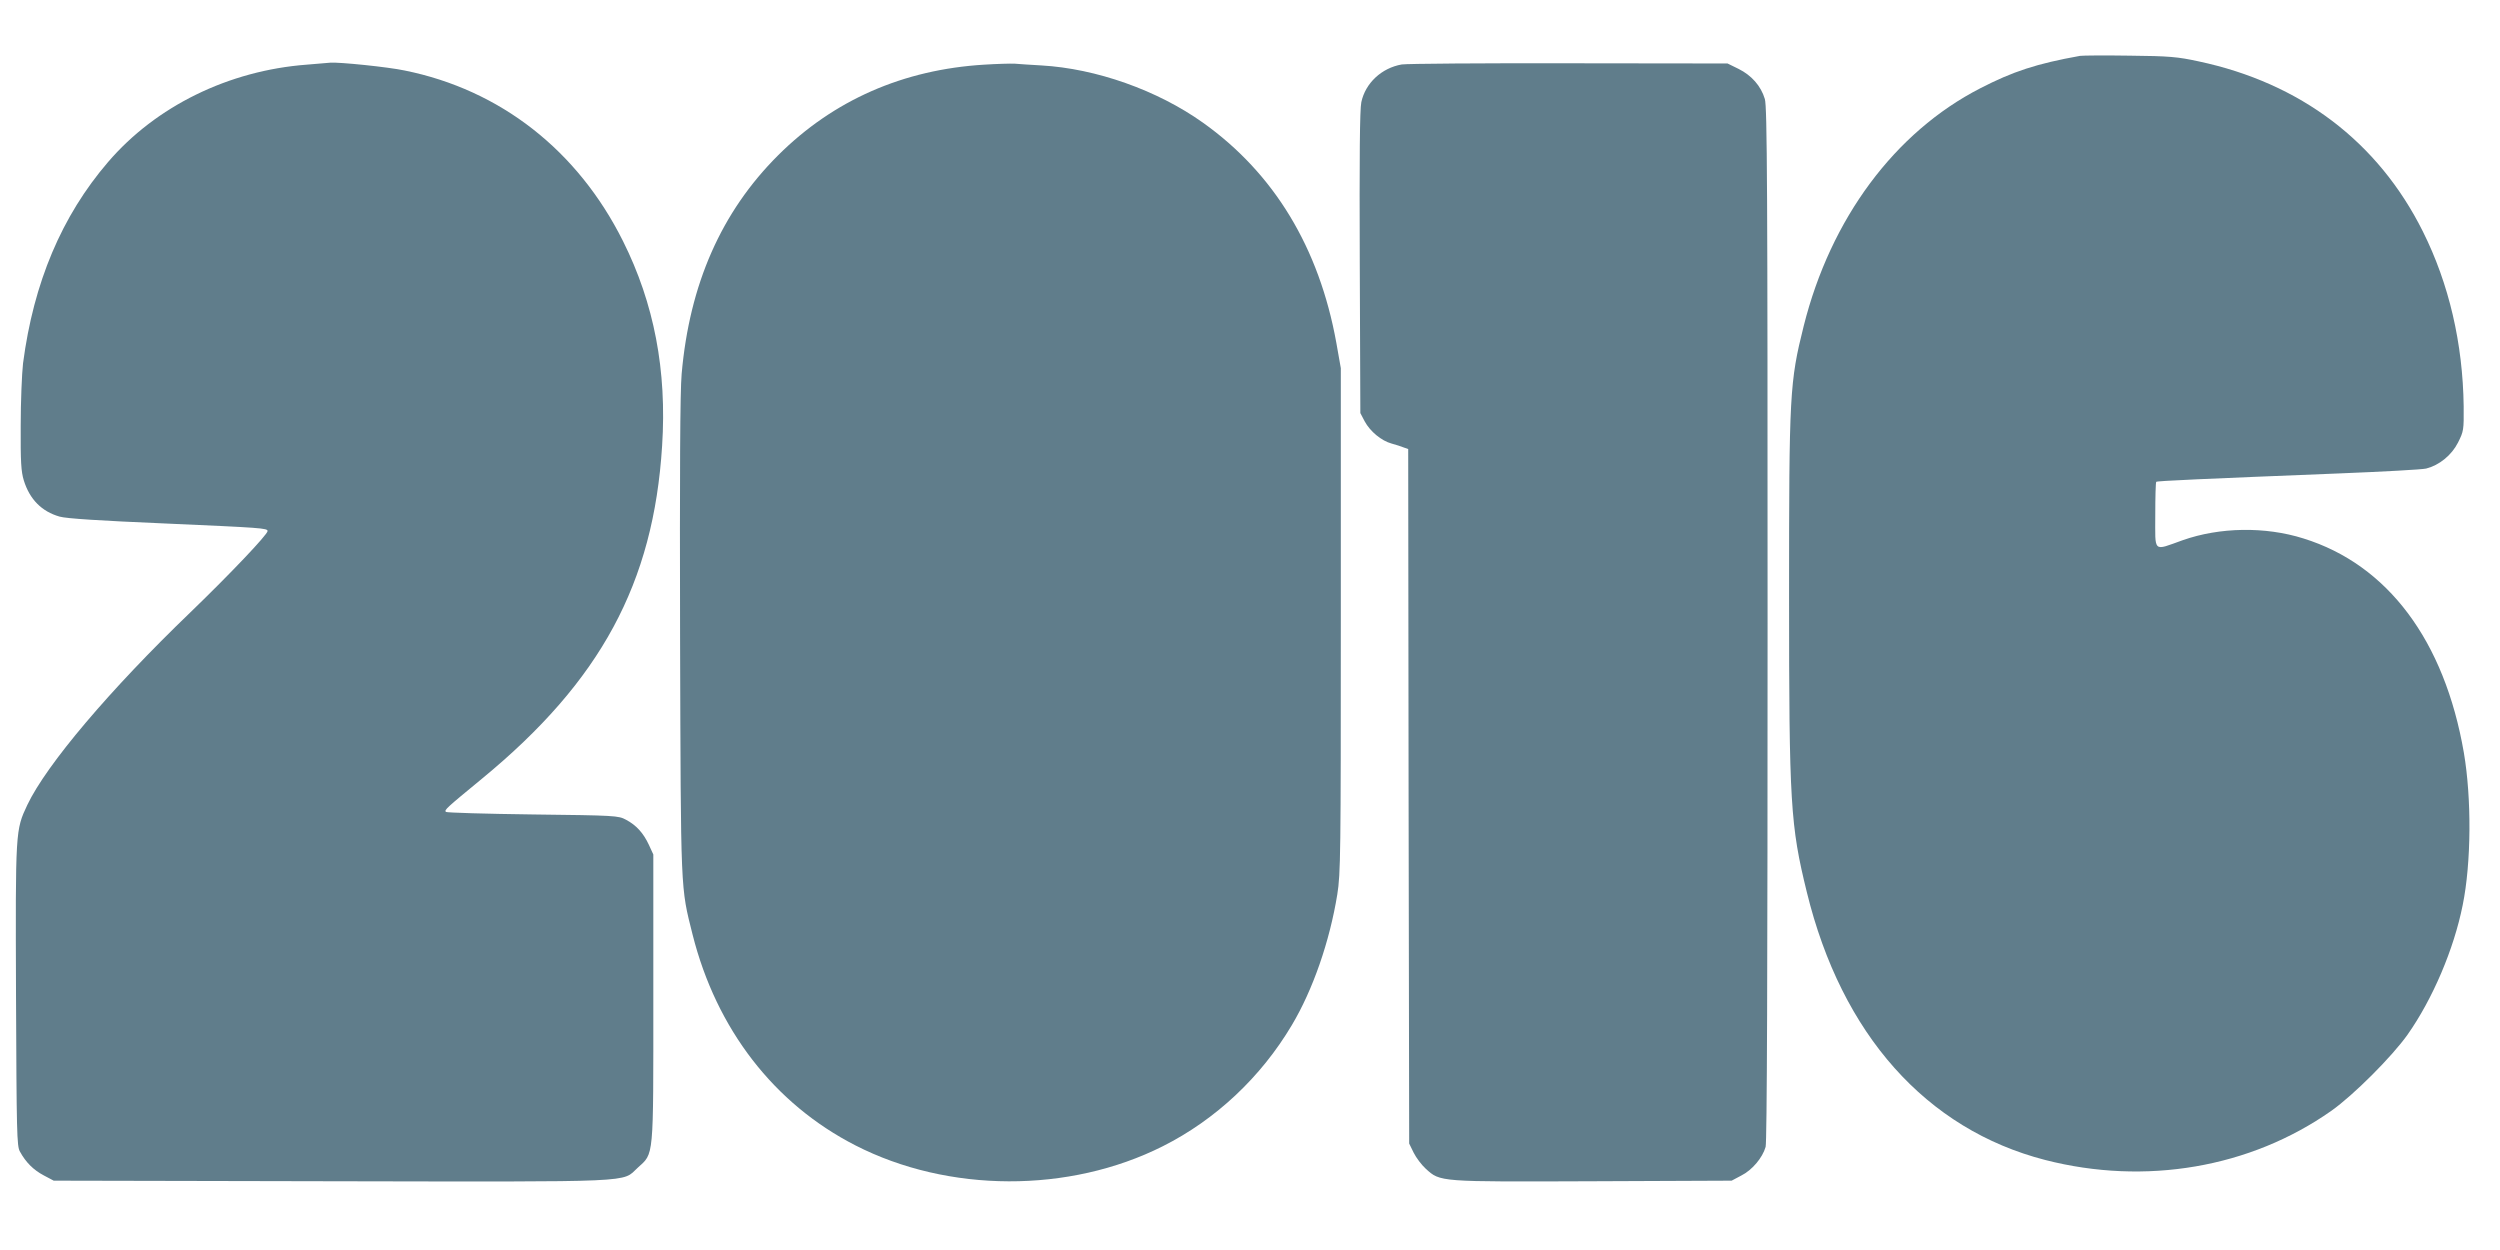
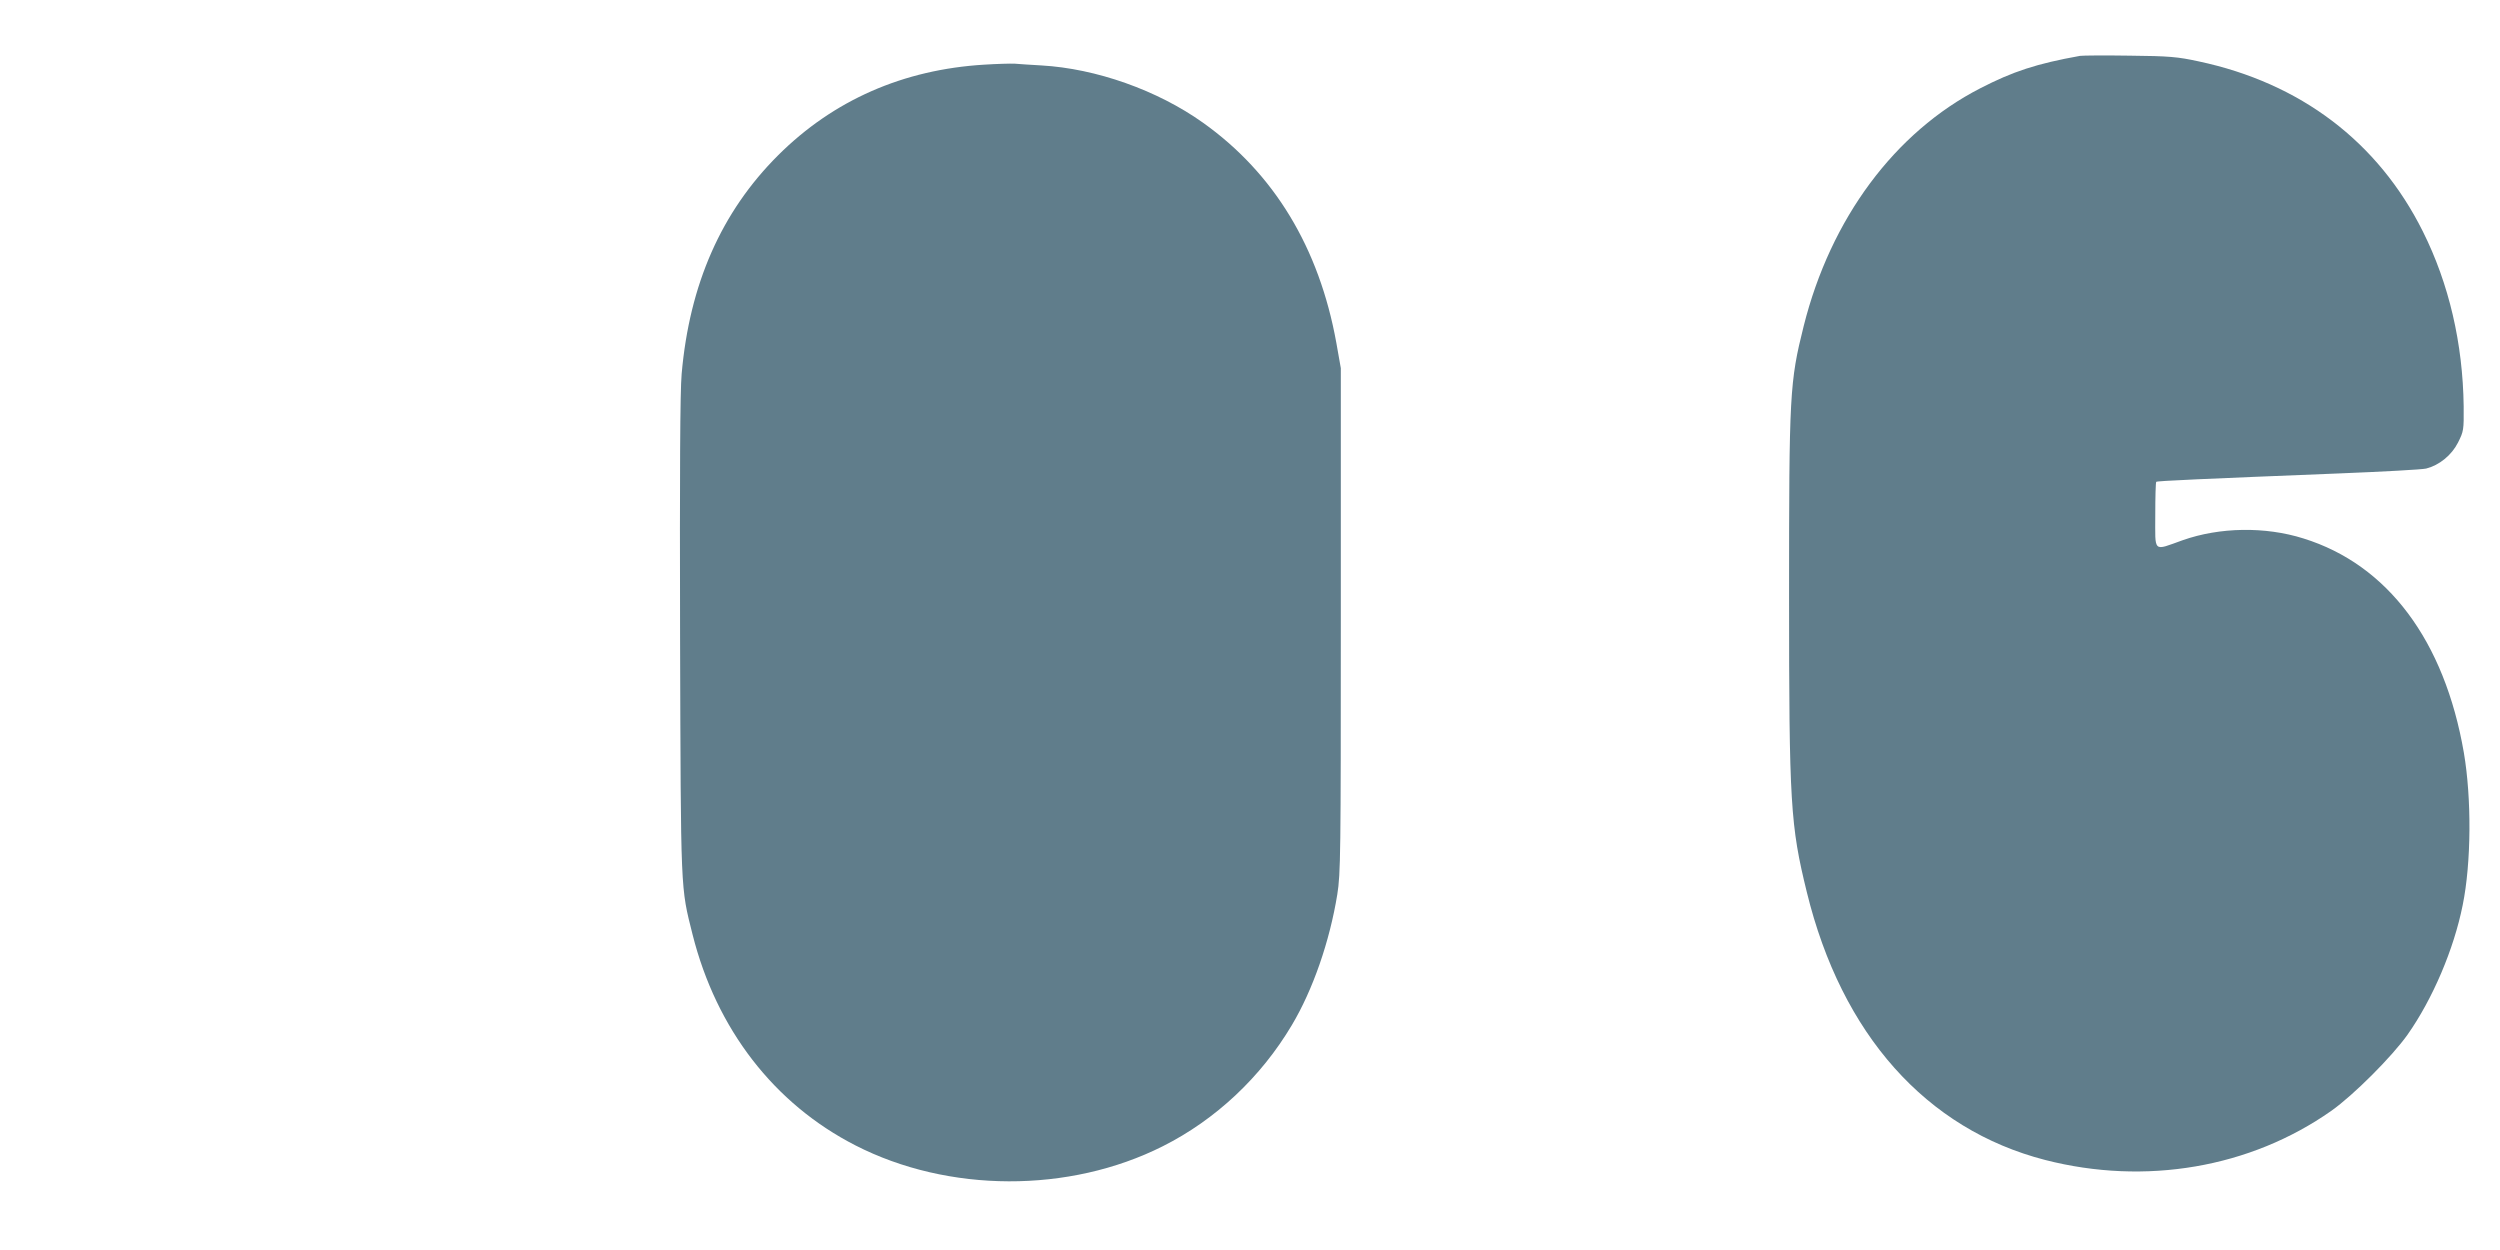
<svg xmlns="http://www.w3.org/2000/svg" version="1.0" width="1280pt" height="640pt" viewBox="0 0 1280 640" preserveAspectRatio="xMidYMid meet">
  <g transform="translate(0,640) scale(0.1,-0.1)" fill="#607d8b" stroke="none">
    <path d="M10650 6114 c-223 -40 -344 -80 -511 -166 -438 -225 -766 -667 -904 -1217 -72 -288 -75 -346 -75 -1381 0 -1066 7 -1176 91 -1518 178 -728 611 -1214 1220 -1371 514 -132 1051 -40 1466 252 113 80 310 277 390 390 128 182 237 437 282 663 44 216 46 545 6 780 -99 574 -390 963 -821 1097 -196 62 -429 58 -619 -9 -154 -55 -140 -67 -140 128 0 91 2 168 5 171 5 5 235 15 935 43 226 9 426 20 447 25 67 17 130 68 163 133 29 58 30 64 29 185 -4 322 -75 628 -209 896 -229 459 -626 760 -1149 871 -106 23 -149 27 -351 29 -126 2 -241 1 -255 -1z" />
-     <path d="M1571 6069 c-400 -30 -773 -213 -1018 -499 -237 -276 -381 -617 -435 -1030 -6 -52 -12 -196 -12 -320 -1 -184 2 -235 16 -280 30 -97 92 -159 183 -185 34 -10 207 -21 535 -35 499 -22 530 -24 530 -39 0 -18 -193 -221 -394 -415 -414 -398 -738 -781 -836 -987 -61 -130 -61 -127 -58 -974 3 -705 4 -773 20 -801 30 -55 69 -94 122 -122 l51 -27 1419 -3 c1592 -3 1488 -7 1571 69 84 77 80 36 80 869 l0 735 -23 50 c-28 60 -64 100 -117 128 -39 21 -53 22 -477 27 -240 3 -440 9 -445 13 -9 10 0 18 187 172 605 498 876 999 920 1702 25 386 -41 730 -200 1048 -232 465 -628 775 -1118 874 -84 18 -338 44 -382 40 -8 -1 -62 -5 -119 -10z" />
    <path d="M5040 6069 c-416 -25 -773 -182 -1056 -464 -291 -290 -454 -661 -494 -1120 -8 -90 -10 -500 -8 -1345 4 -1329 2 -1277 64 -1525 122 -484 417 -866 833 -1079 476 -244 1095 -246 1574 -5 271 136 503 354 661 620 108 181 194 429 233 670 17 106 18 204 18 1404 l0 1290 -23 130 c-88 487 -319 868 -683 1127 -233 166 -547 277 -827 293 -53 3 -115 7 -137 9 -22 1 -92 -1 -155 -5z" />
-     <path d="M7177 6070 c-103 -18 -186 -95 -207 -193 -8 -37 -10 -281 -8 -822 l3 -770 22 -42 c28 -52 86 -100 138 -114 22 -6 50 -15 62 -20 l23 -8 2 -1778 3 -1778 23 -47 c13 -26 41 -63 62 -82 75 -68 64 -67 856 -64 l710 3 49 26 c56 28 109 91 125 147 7 25 10 890 10 2678 0 2229 -2 2648 -14 2687 -20 67 -68 121 -134 154 l-57 28 -810 1 c-445 1 -831 -2 -858 -6z" />
  </g>
</svg>